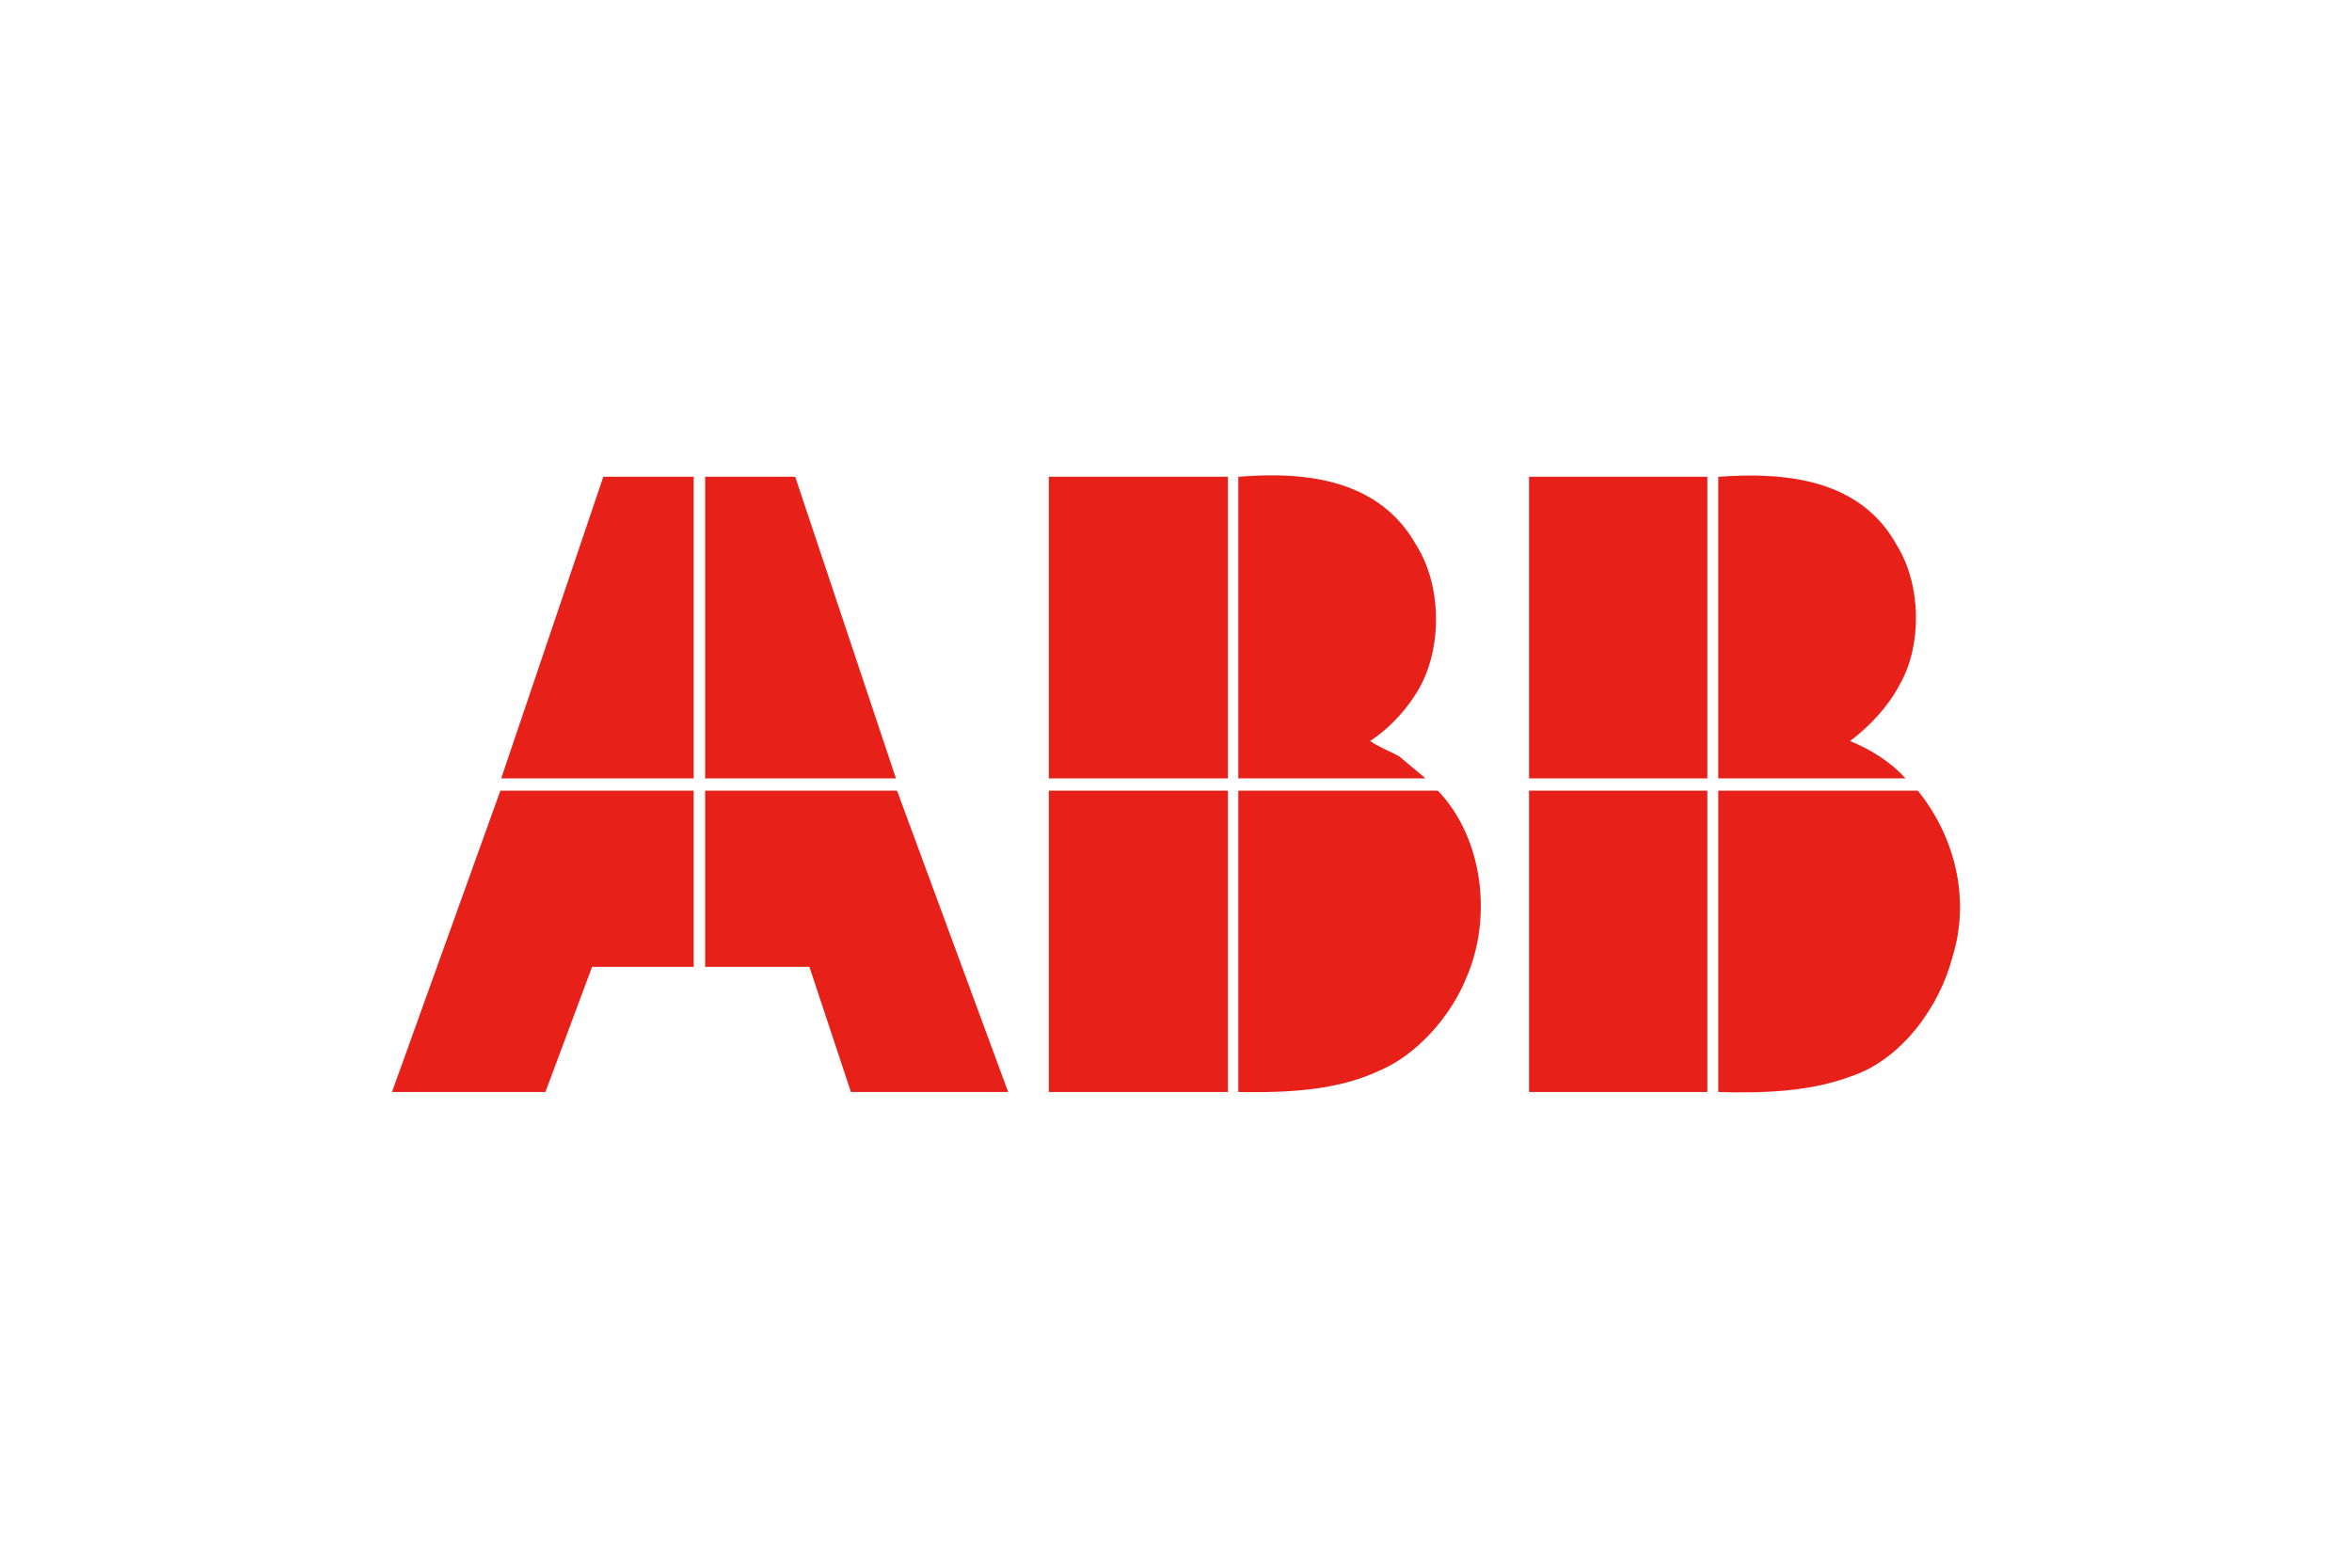
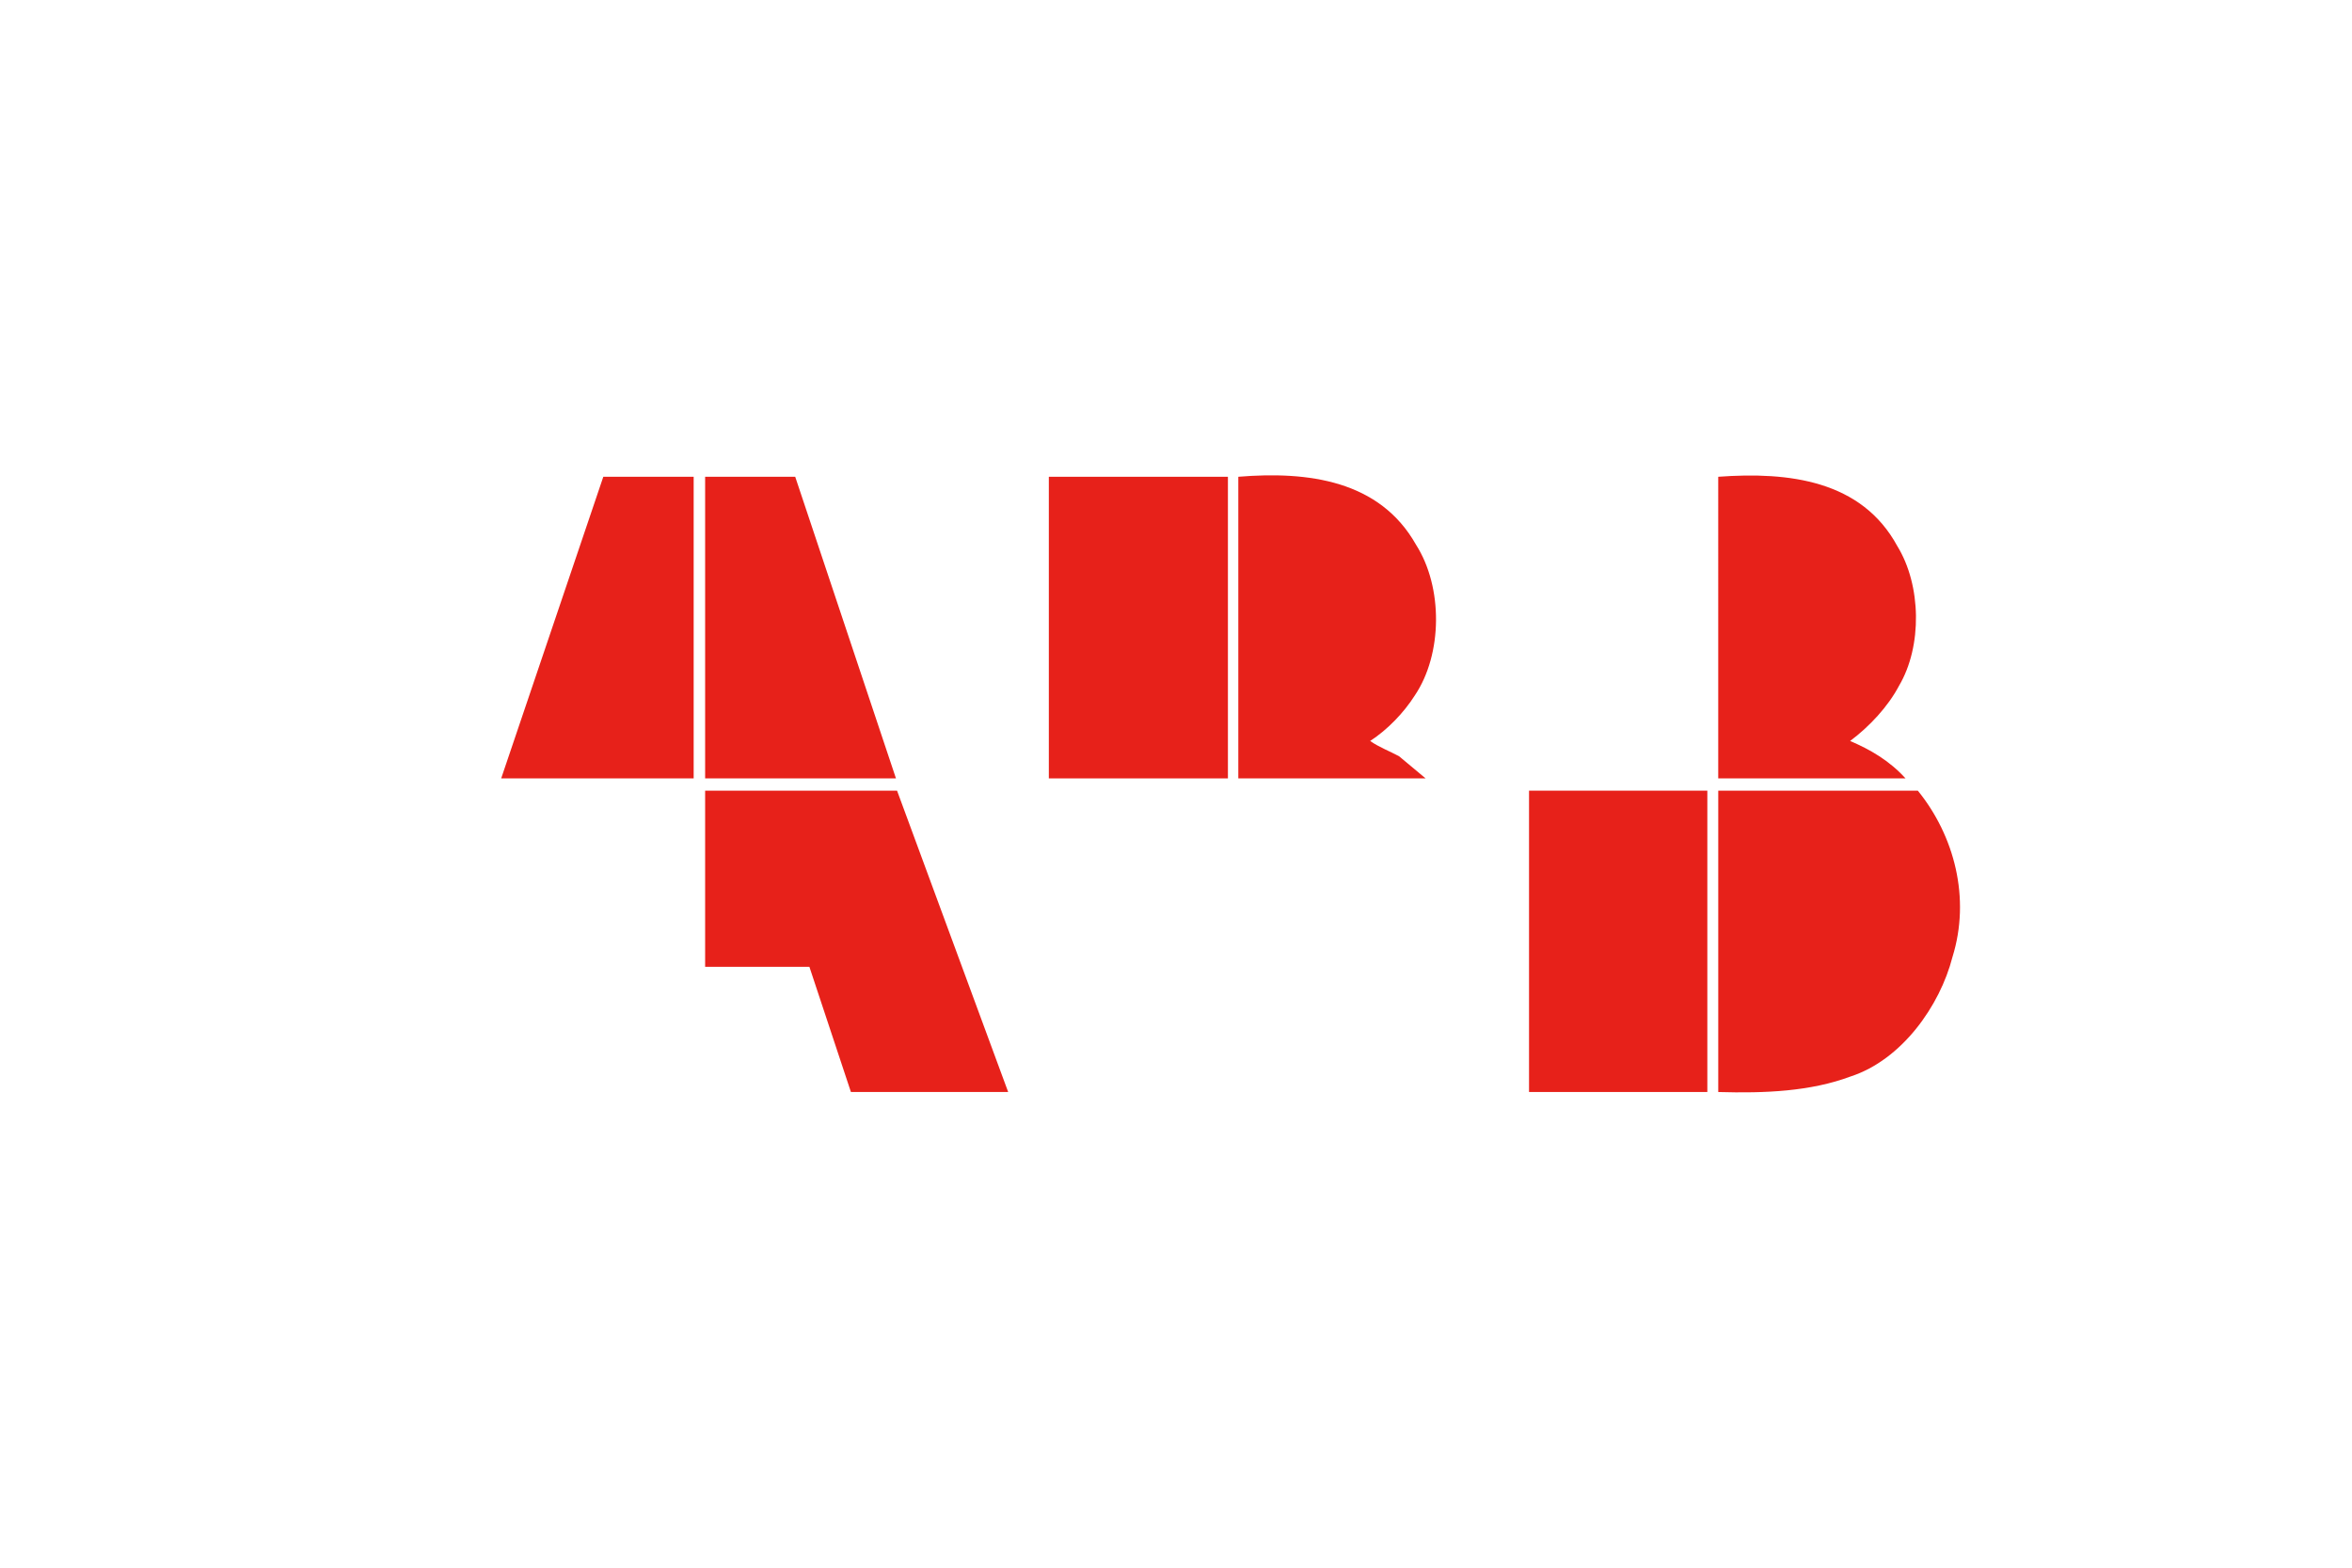
<svg xmlns="http://www.w3.org/2000/svg" version="1.1" id="图层_1" x="0px" y="0px" width="120px" height="80px" viewBox="0 0 120 80" enable-background="new 0 0 120 80" xml:space="preserve">
  <g>
    <path fill="#E7211A" d="M72.246,27.798c1.379,2.159,1.365,5.585-0.07,7.703c-0.557,0.877-1.392,1.741-2.271,2.312   c0.46,0.32,0.989,0.515,1.478,0.78c0.445,0.376,0.905,0.752,1.351,1.128h-9.555V24.33C66.744,24.037,70.394,24.511,72.246,27.798z" />
    <path fill="#E7211A" d="M96.802,27.868c1.226,1.992,1.282,5.112,0.085,7.131c-0.558,1.059-1.506,2.076-2.493,2.814   c1.017,0.432,2.005,1.002,2.826,1.908h-9.555V24.33C91.272,24.065,94.979,24.511,96.802,27.868z" />
    <polygon fill="#E7211A" points="35.391,39.721 25.571,39.721 30.781,24.33 35.391,24.33  " />
    <polygon fill="#E7211A" points="45.712,39.721 35.976,39.721 35.976,24.33 40.572,24.33  " />
    <rect x="53.512" y="24.33" fill="#E7211A" width="9.137" height="15.392" />
-     <rect x="78.012" y="24.33" fill="#E7211A" width="9.097" height="15.392" />
-     <polygon fill="#E7211A" points="35.391,49.338 30.209,49.338 27.828,55.725 20,55.725 25.529,40.348 35.391,40.348  " />
    <polygon fill="#E7211A" points="51.437,55.725 43.414,55.725 41.296,49.338 41.296,49.338 35.976,49.338 35.976,40.348    45.768,40.348  " />
-     <rect x="53.512" y="40.348" fill="#E7211A" width="9.137" height="15.377" />
-     <path fill="#E7211A" d="M73.36,40.348c2.354,2.452,2.785,6.587,1.421,9.625c-0.78,1.895-2.493,3.872-4.443,4.68   c-2.116,0.989-4.597,1.115-7.159,1.073V40.348H73.36z" />
    <rect x="78.012" y="40.348" fill="#E7211A" width="9.097" height="15.377" />
    <path fill="#E7211A" d="M97.848,40.348c1.866,2.298,2.701,5.488,1.769,8.483c-0.642,2.507-2.591,5.251-5.195,6.101   c-2.048,0.766-4.374,0.863-6.756,0.794V40.348H97.848z" />
  </g>
</svg>